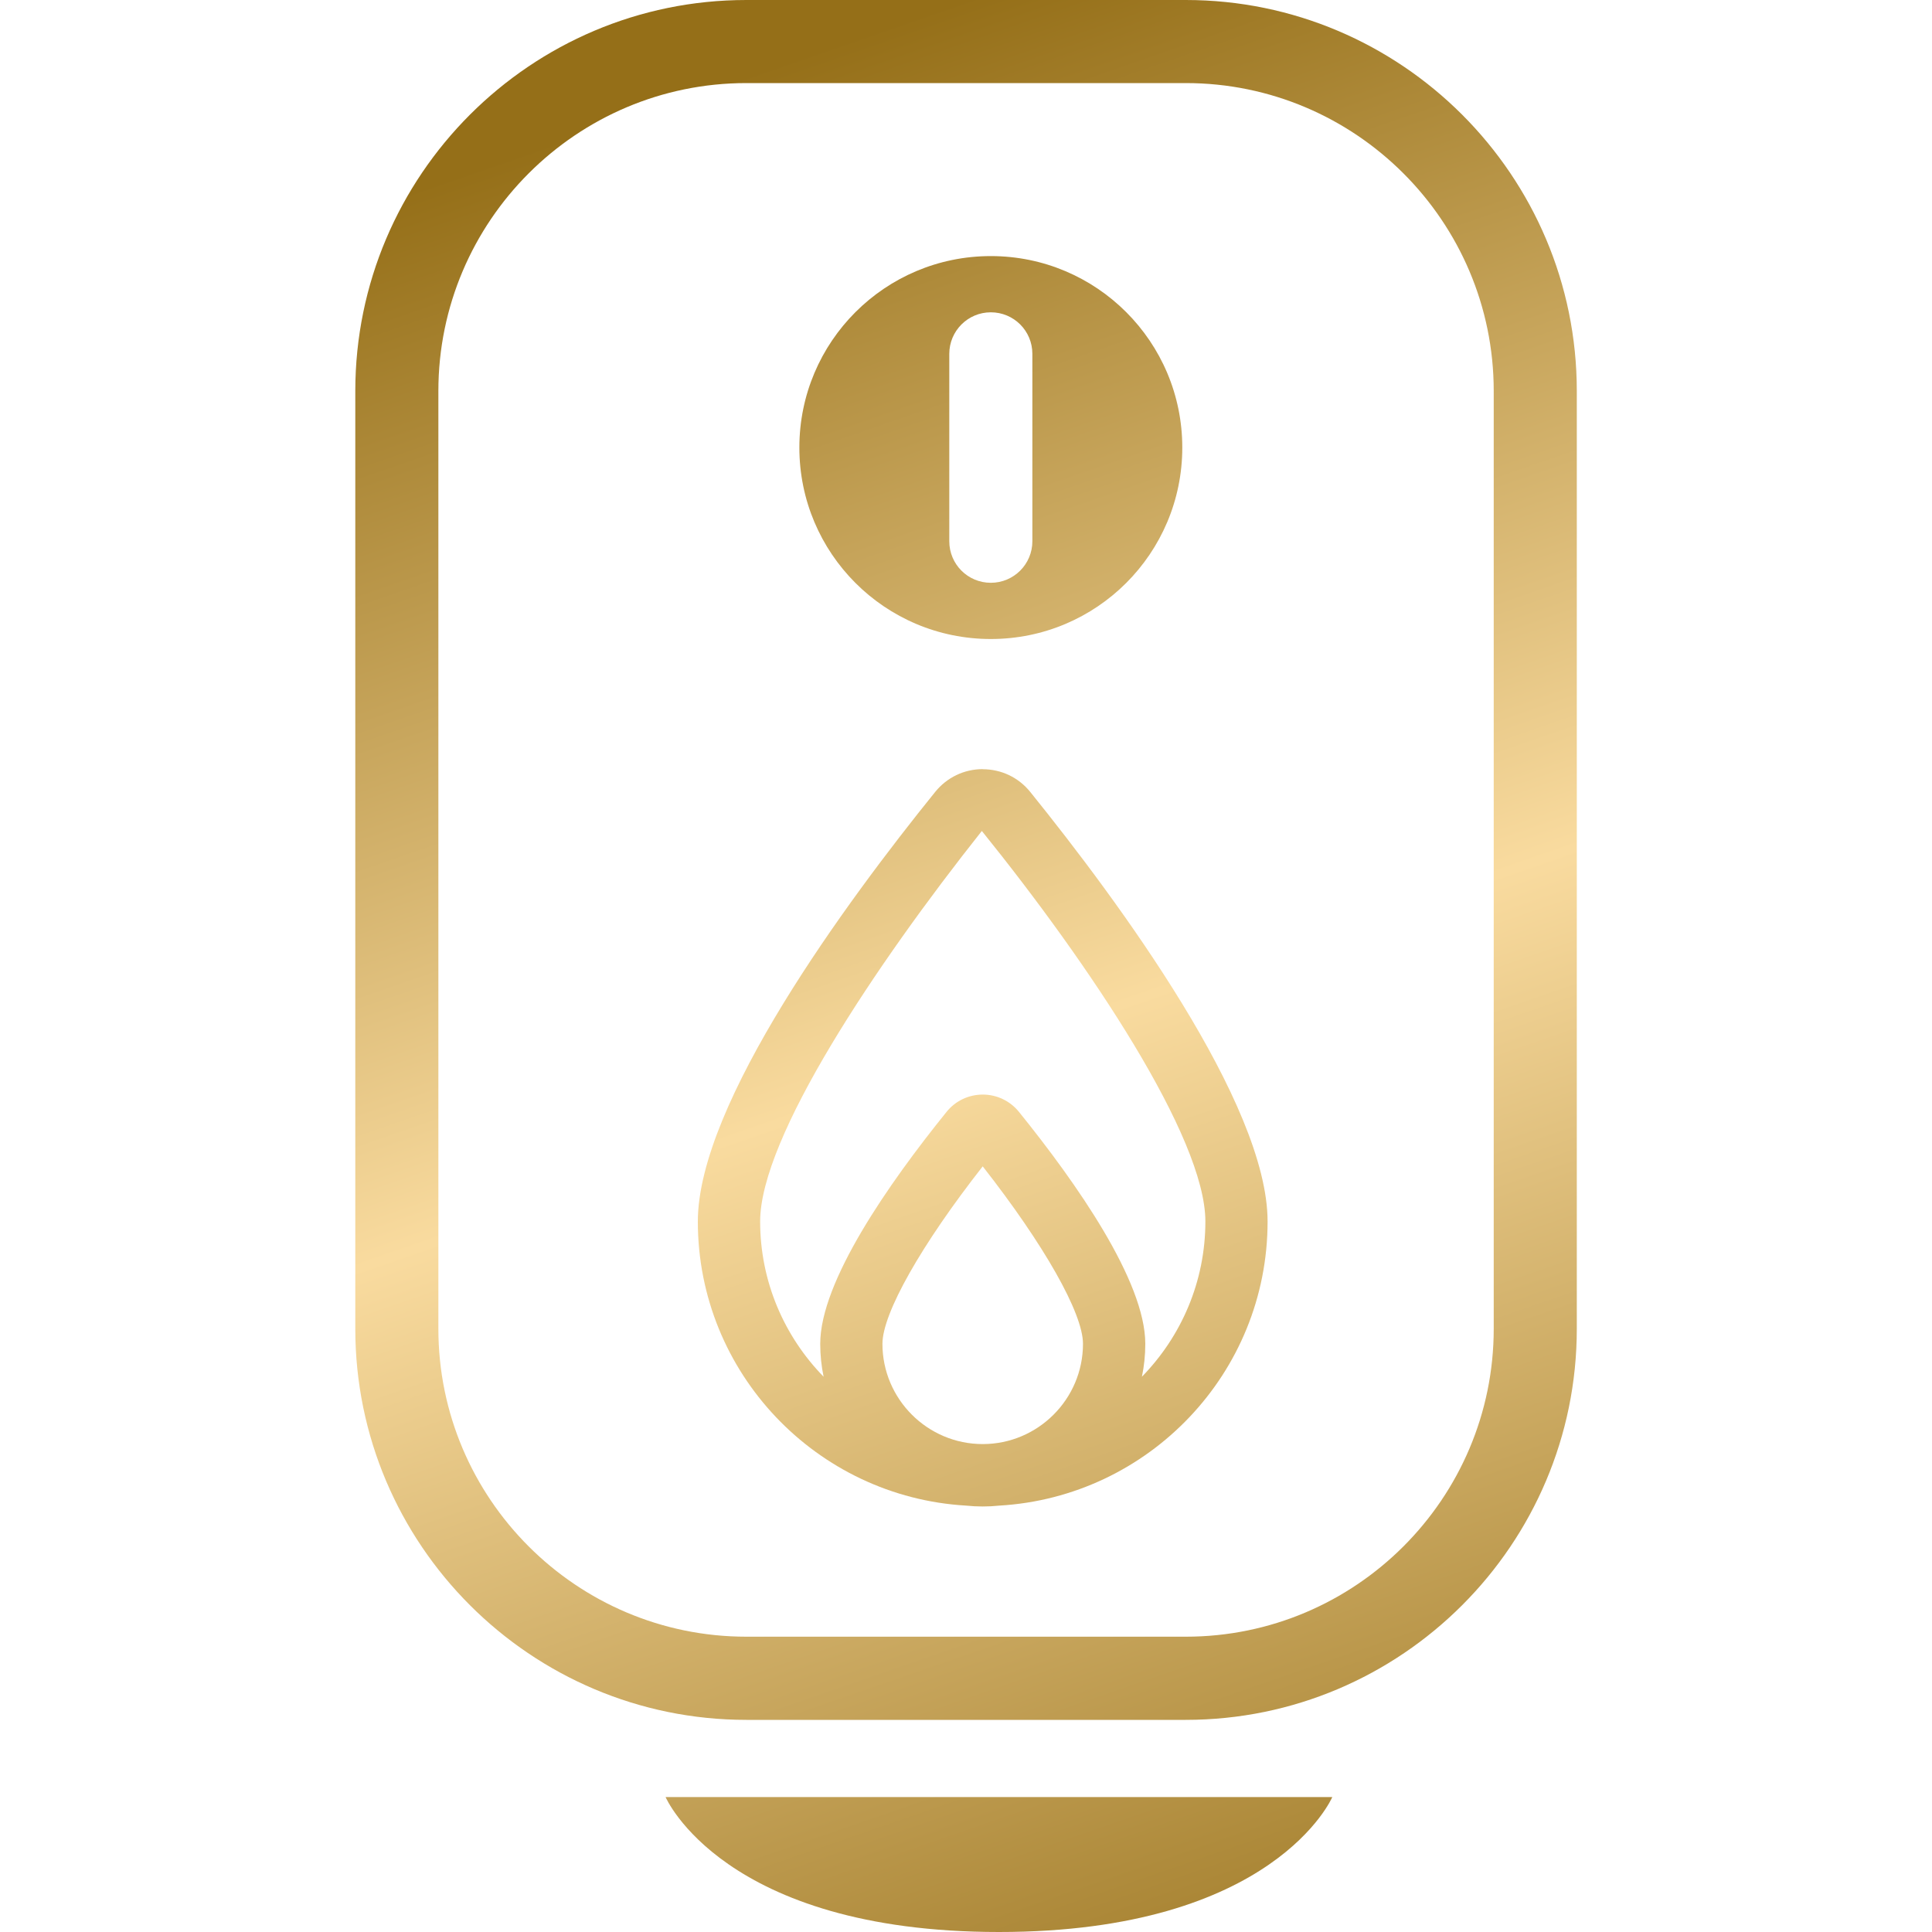
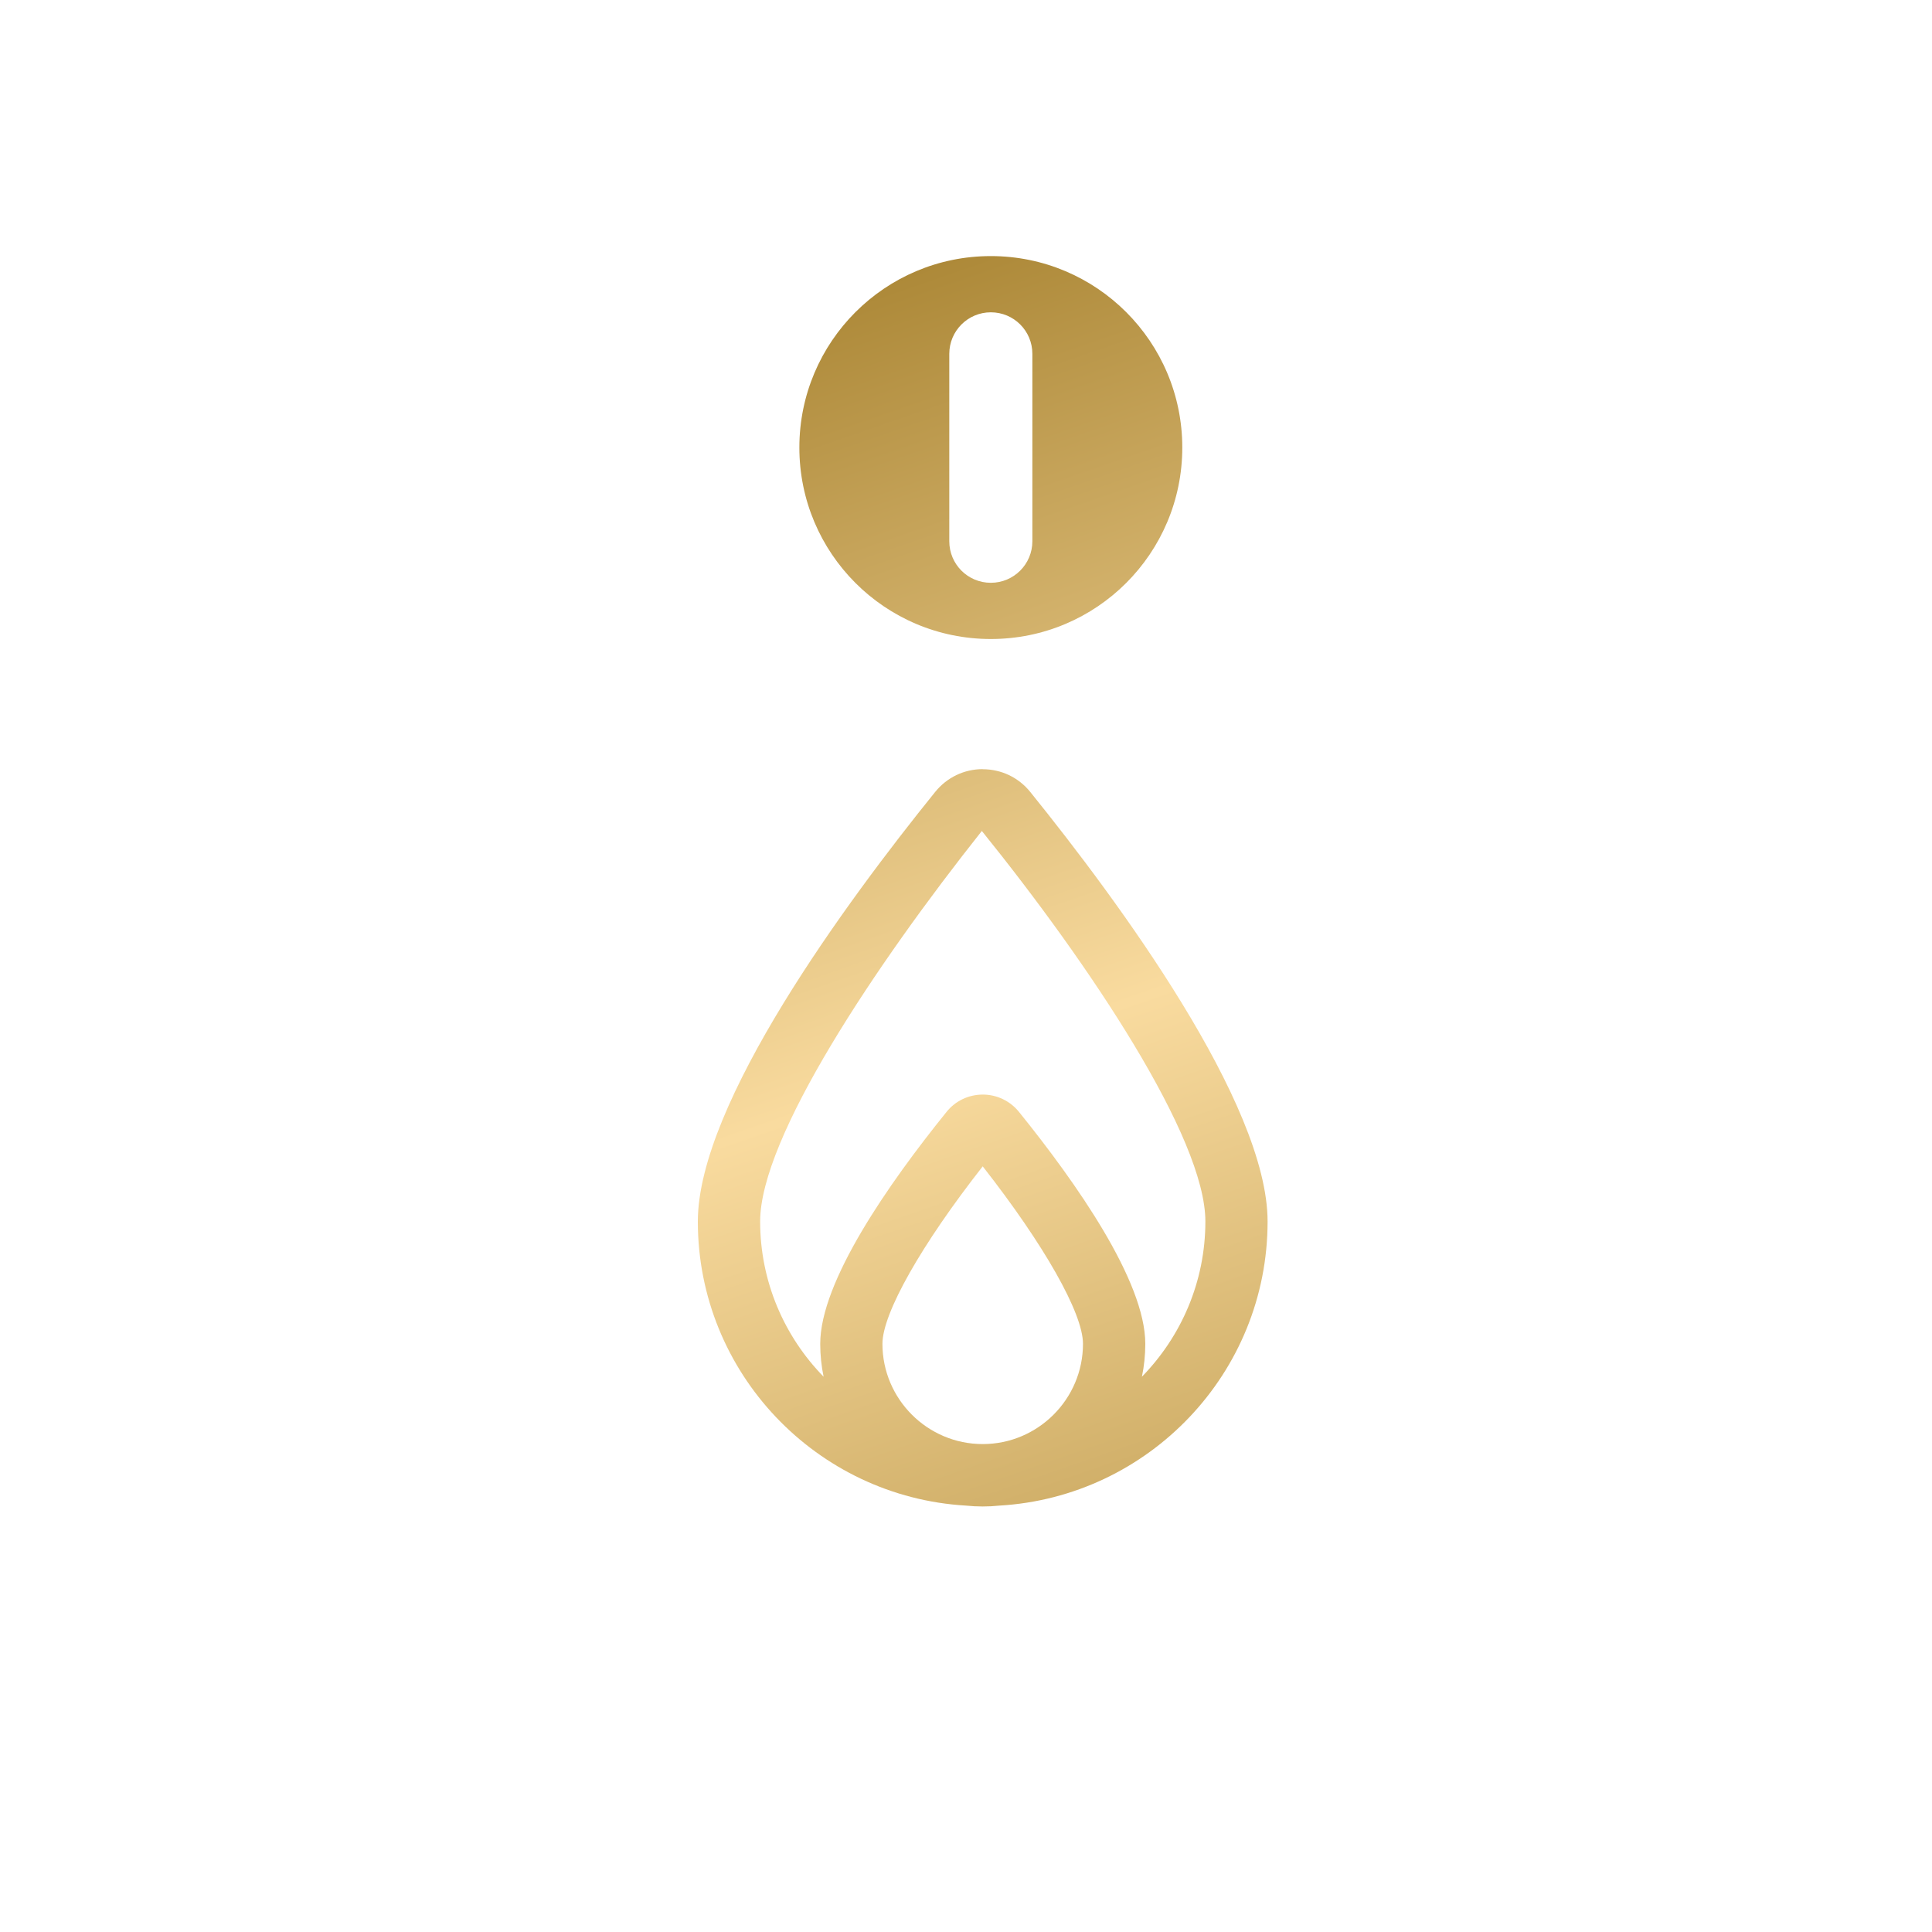
<svg xmlns="http://www.w3.org/2000/svg" xmlns:xlink="http://www.w3.org/1999/xlink" id="Icons" viewBox="0 0 200 200">
  <defs>
    <style>
      .cls-1 {
        fill: url(#Dégradé_sans_nom_8-3);
      }

      .cls-1, .cls-2, .cls-3, .cls-4 {
        stroke-width: 0px;
      }

      .cls-2 {
        fill: url(#Dégradé_sans_nom_8);
      }

      .cls-3 {
        fill: url(#Dégradé_sans_nom_8-2);
      }

      .cls-4 {
        fill: url(#Dégradé_sans_nom_8-4);
      }
    </style>
    <linearGradient id="Dégradé_sans_nom_8" data-name="Dégradé sans nom 8" x1="65.36" y1="-11.12" x2="144.17" y2="216.7" gradientUnits="userSpaceOnUse">
      <stop offset=".09" stop-color="#956f18" />
      <stop offset=".52" stop-color="#f9db9f" />
      <stop offset="1" stop-color="#956f19" />
    </linearGradient>
    <linearGradient id="Dégradé_sans_nom_8-2" data-name="Dégradé sans nom 8" x1="38.43" y1="-1.81" x2="117.23" y2="226.01" xlink:href="#Dégradé_sans_nom_8" />
    <linearGradient id="Dégradé_sans_nom_8-3" data-name="Dégradé sans nom 8" x1="55.1" y1="-7.57" x2="133.91" y2="220.25" xlink:href="#Dégradé_sans_nom_8" />
    <linearGradient id="Dégradé_sans_nom_8-4" data-name="Dégradé sans nom 8" x1="80.84" y1="-16.48" x2="159.65" y2="211.34" xlink:href="#Dégradé_sans_nom_8" />
  </defs>
-   <path class="cls-2" d="M122.75,0h-45.49c-22.32,0-40.48,18.16-40.48,40.48v97.08c0,22.32,18.16,40.48,40.48,40.48h45.49c22.32,0,40.48-18.16,40.48-40.48V40.48c0-22.32-18.16-40.48-40.48-40.48ZM154.63,137.55c0,17.58-14.3,31.88-31.88,31.88h-45.49c-17.58,0-31.88-14.3-31.88-31.88V40.48c0-17.58,14.3-31.88,31.88-31.88h45.49c17.58,0,31.88,14.3,31.88,31.88v97.08Z" />
-   <path class="cls-3" d="M68.9,186.03s5.97,13.97,34.51,13.97,34.51-13.97,34.51-13.97h-69.01Z" />
  <path class="cls-1" d="M101.73,79.62h0c-1.92,0-3.71.86-4.92,2.36-9.18,11.36-24.57,32.25-24.57,44.47,0,15.68,12.31,28.51,27.77,29.41.57.06,1.14.09,1.72.09s1.15-.03,1.72-.09c15.46-.9,27.77-13.72,27.77-29.41,0-12.21-15.39-33.1-24.57-44.47-1.21-1.5-3-2.35-4.92-2.35ZM91.35,139.11c0-3.16,4.03-10.27,10.38-18.37,6.35,8.1,10.38,15.2,10.38,18.37,0,5.72-4.66,10.38-10.38,10.38s-10.38-4.66-10.38-10.38ZM118.21,142.52c.23-1.1.35-2.24.35-3.41,0-6.47-7.11-16.62-13.07-24-.92-1.14-2.29-1.8-3.75-1.8h0c-1.47,0-2.84.65-3.76,1.8-5.96,7.38-13.07,17.54-13.07,24,0,1.17.12,2.31.35,3.41-4.06-4.16-6.57-9.83-6.57-16.08,0-8.67,11.95-26.56,22.95-40.42,11.18,13.86,23.14,31.75,23.14,40.42,0,6.25-2.51,11.92-6.57,16.08Z" />
  <path class="cls-4" d="M102.57,66.15c10.95,0,19.82-8.87,19.82-19.82s-8.87-19.82-19.82-19.82-19.82,8.87-19.82,19.82,8.87,19.82,19.82,19.82ZM98.27,36.63c0-2.37,1.92-4.3,4.3-4.3s4.3,1.92,4.3,4.3v19.4c0,2.37-1.92,4.3-4.3,4.3s-4.3-1.92-4.3-4.3v-19.4Z" />
</svg>